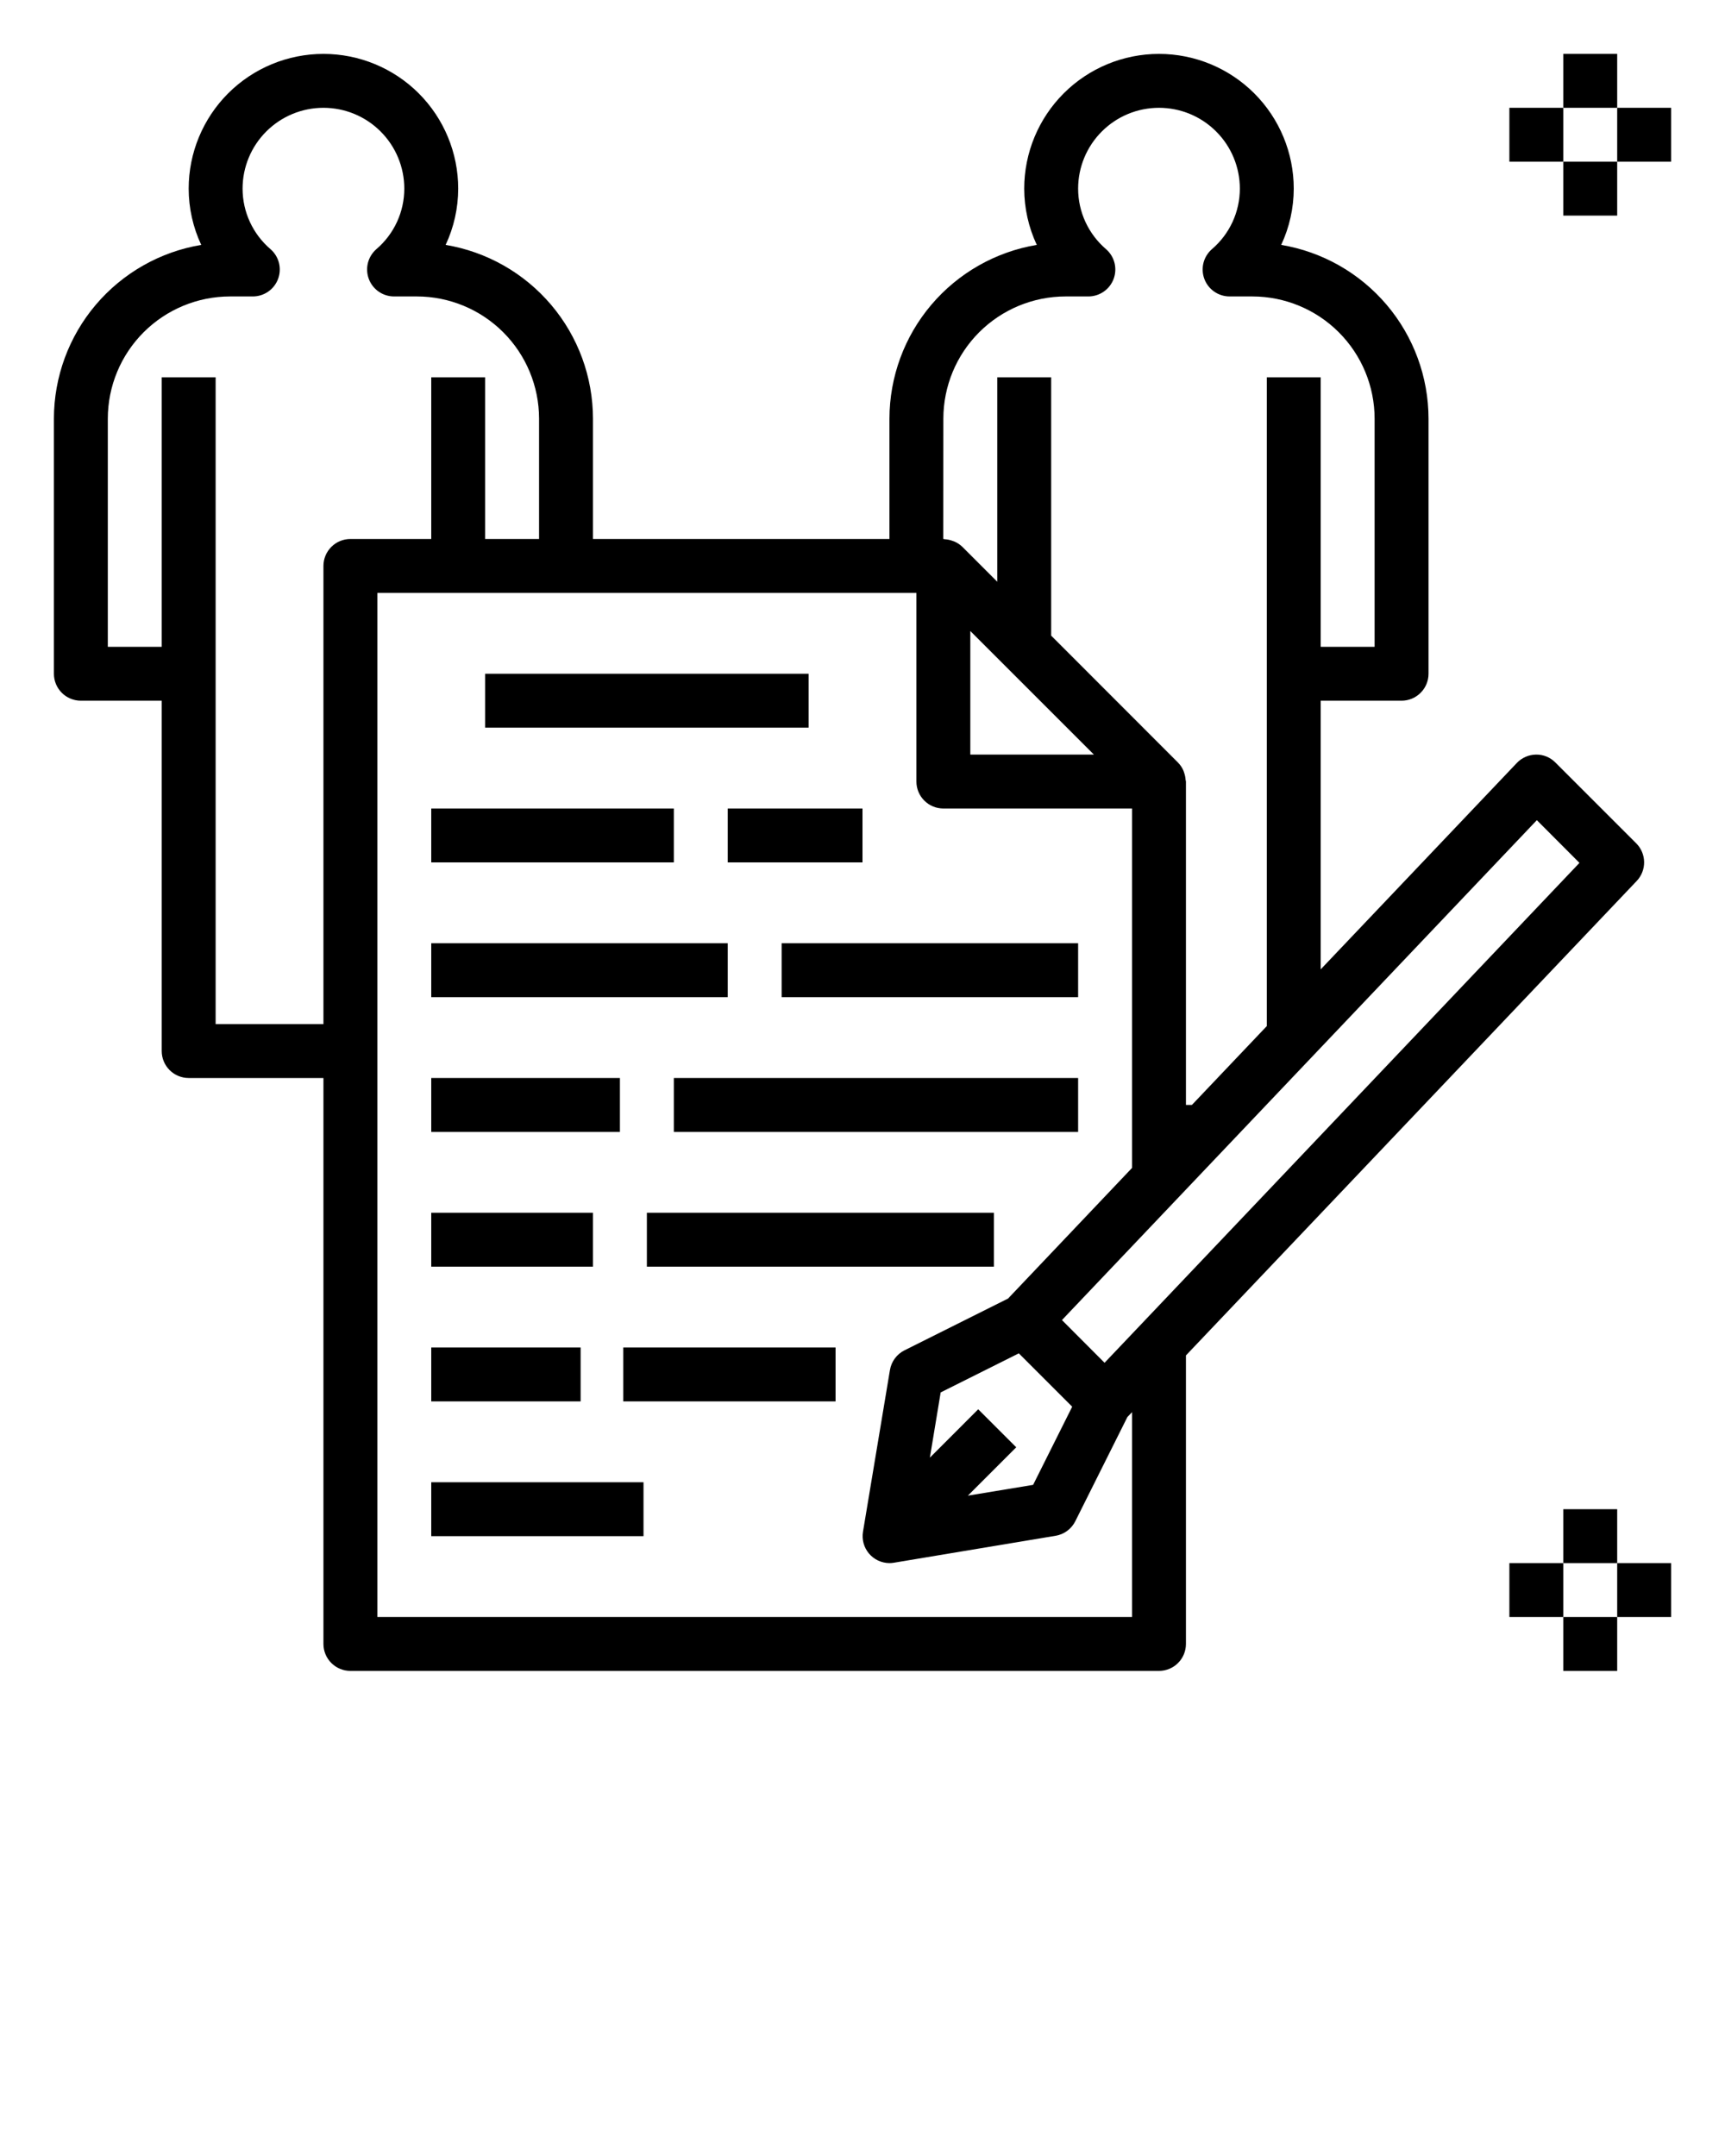
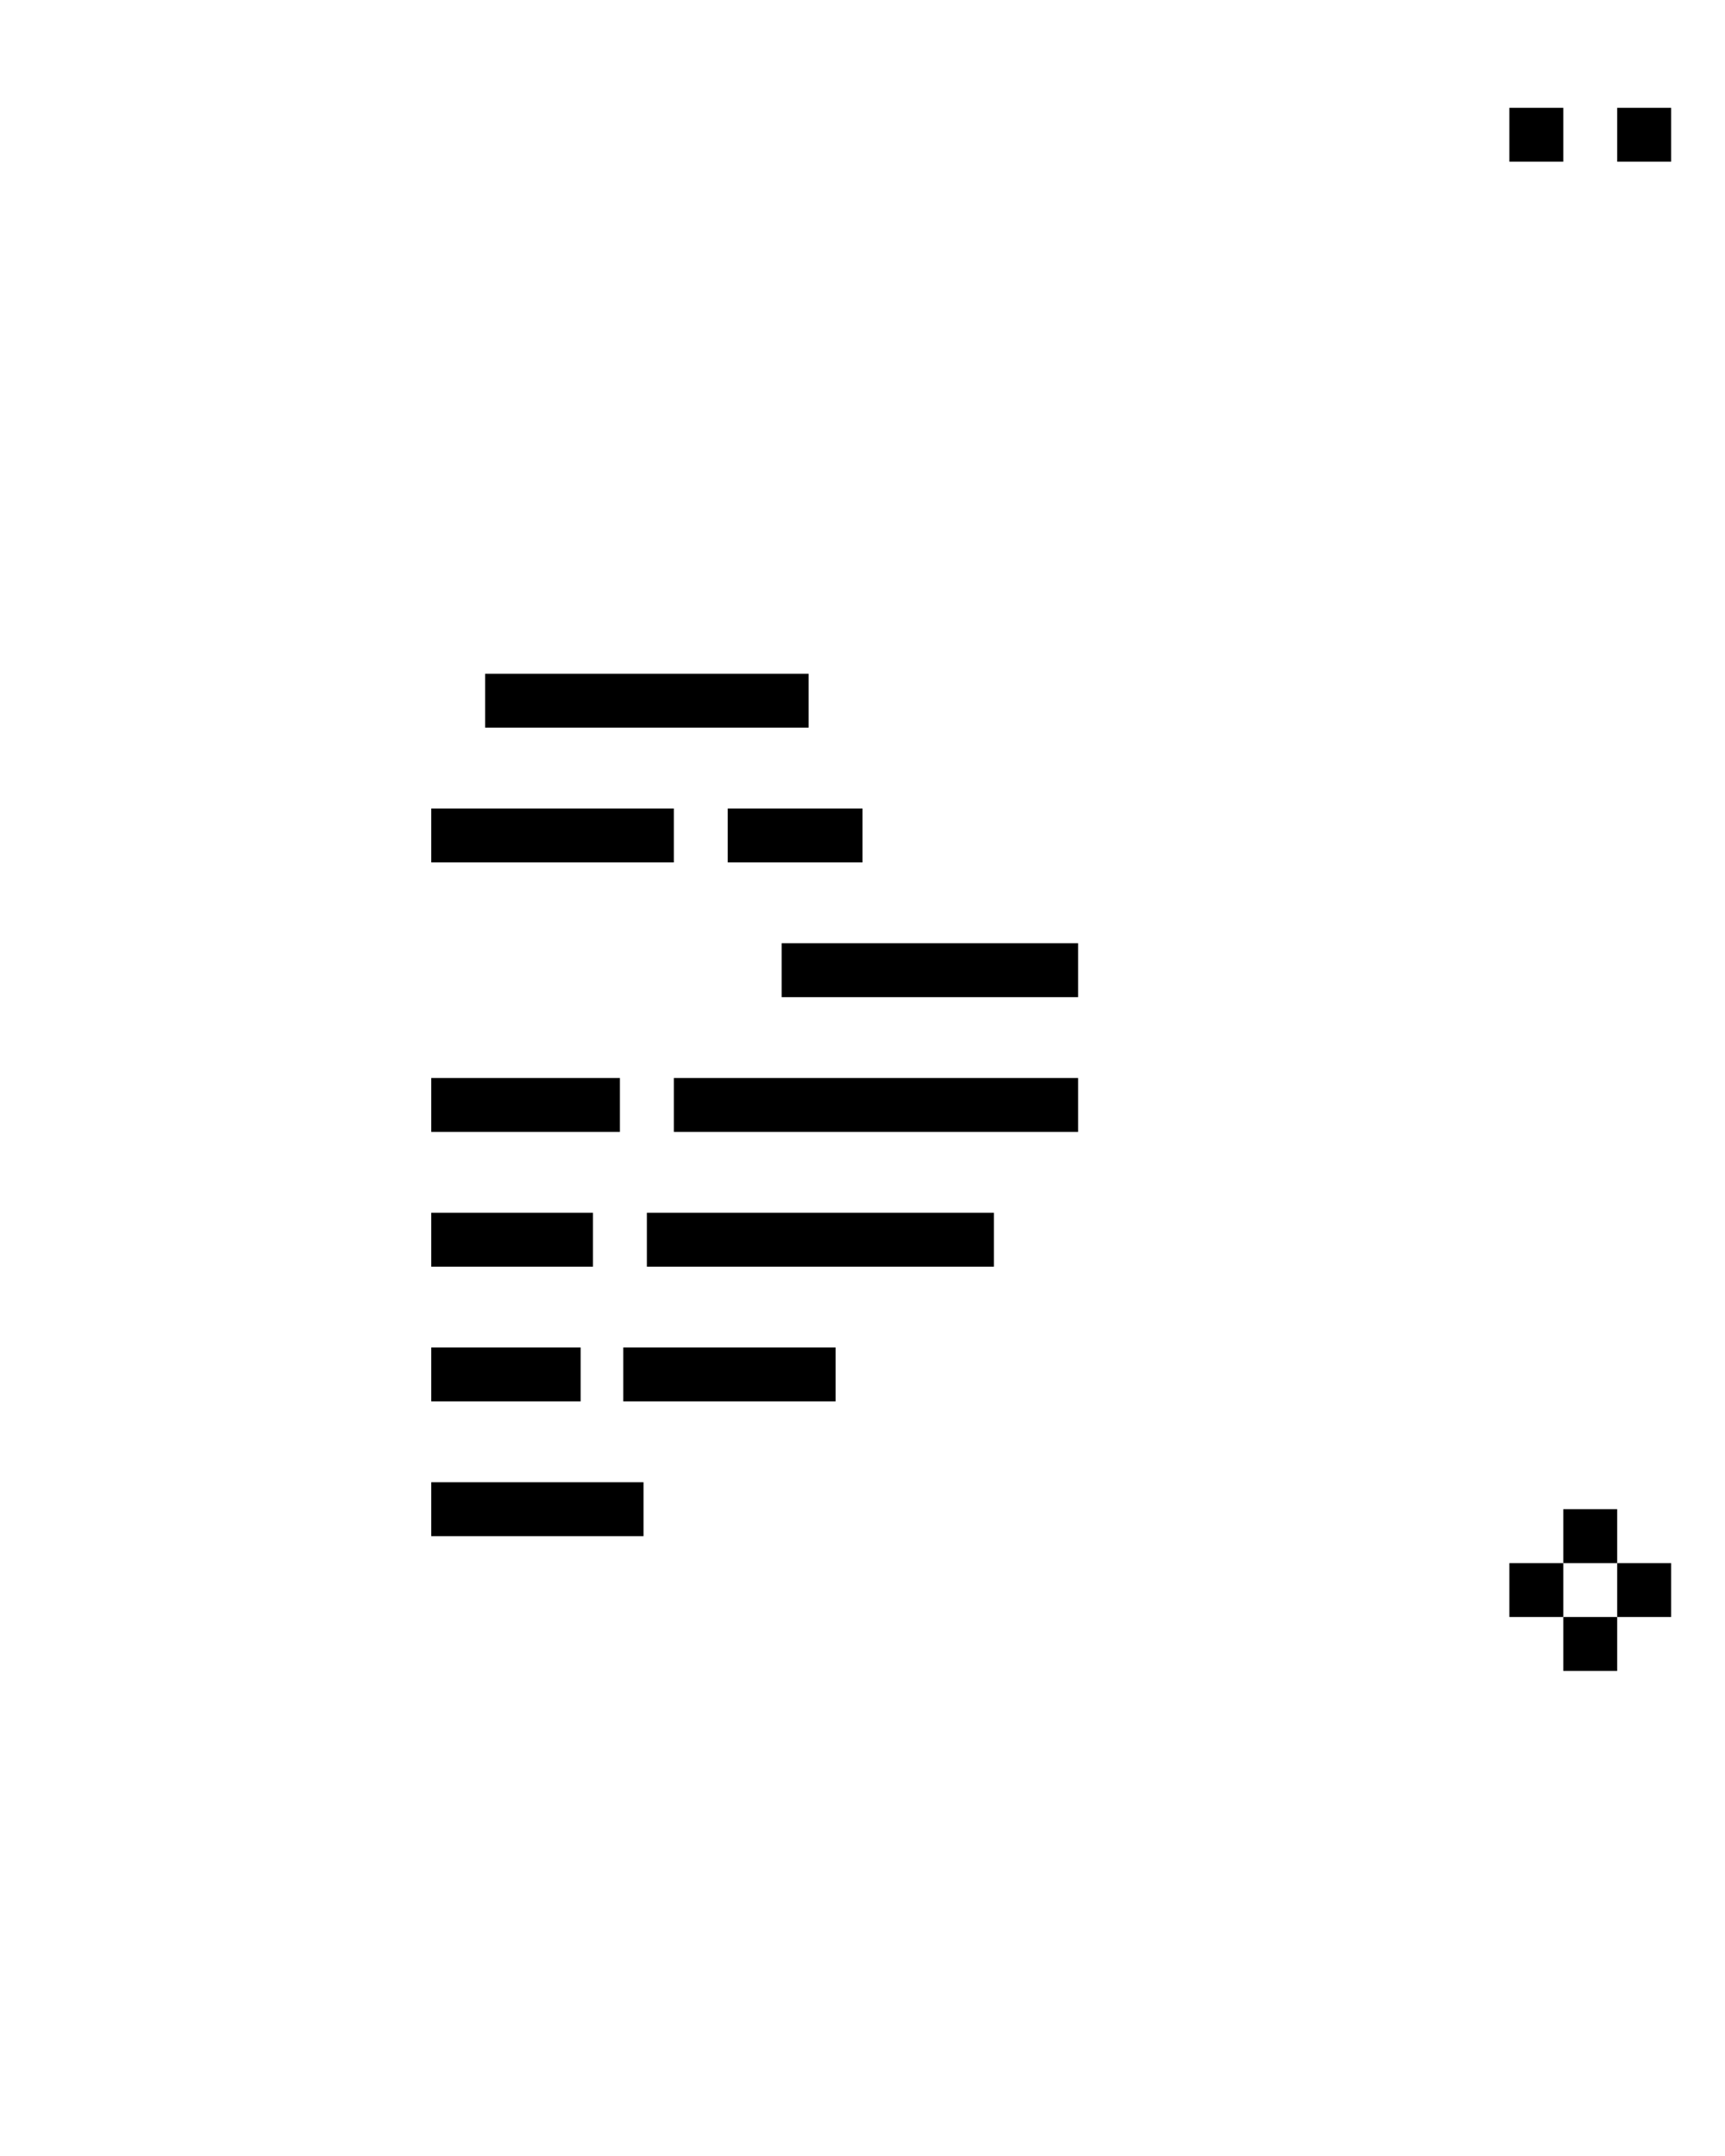
<svg xmlns="http://www.w3.org/2000/svg" width="64" height="80" viewBox="0 0 64 80" fill="none">
-   <path d="M60.707 31.293L57.707 28.293C57.613 28.198 57.501 28.123 57.377 28.072C57.253 28.022 57.121 27.997 56.987 28C56.853 28.002 56.722 28.03 56.599 28.084C56.477 28.138 56.367 28.215 56.275 28.312L49 35.969V26H52C52.265 26 52.52 25.895 52.707 25.707C52.895 25.52 53 25.265 53 25V15.534C52.998 13.987 52.448 12.49 51.447 11.31C50.446 10.13 49.06 9.342 47.534 9.087C47.84 8.434 47.999 7.721 48 7C48 5.674 47.473 4.402 46.535 3.464C45.598 2.527 44.326 2 43 2C41.674 2 40.402 2.527 39.465 3.464C38.527 4.402 38 5.674 38 7C38.001 7.721 38.16 8.434 38.466 9.087C36.94 9.342 35.554 10.13 34.553 11.31C33.552 12.49 33.002 13.987 33 15.534V20H22V15.534C21.998 13.987 21.448 12.49 20.447 11.31C19.446 10.13 18.06 9.342 16.534 9.087C16.84 8.434 16.999 7.721 17 7C17 5.674 16.473 4.402 15.536 3.464C14.598 2.527 13.326 2 12 2C10.674 2 9.402 2.527 8.464 3.464C7.527 4.402 7 5.674 7 7C7.001 7.721 7.16 8.434 7.466 9.087C5.94 9.342 4.554 10.13 3.553 11.31C2.552 12.49 2.002 13.987 2 15.534V25C2 25.265 2.105 25.52 2.293 25.707C2.48 25.895 2.735 26 3 26H6V39C6 39.265 6.105 39.52 6.293 39.707C6.48 39.895 6.735 40 7 40H12V61C12 61.265 12.105 61.52 12.293 61.707C12.48 61.895 12.735 62 13 62H43C43.265 62 43.52 61.895 43.707 61.707C43.895 61.52 44 61.265 44 61V50.294L60.725 32.688C60.904 32.499 61.003 32.247 60.999 31.987C60.996 31.726 60.891 31.477 60.707 31.293ZM35 15.534C35.001 14.332 35.479 13.179 36.329 12.329C37.179 11.479 38.332 11.001 39.534 11H40.379C40.583 11 40.781 10.938 40.949 10.822C41.116 10.707 41.244 10.543 41.316 10.352C41.388 10.161 41.399 9.953 41.35 9.756C41.3 9.559 41.191 9.381 41.038 9.247C40.713 8.97 40.452 8.625 40.272 8.237C40.093 7.849 40 7.427 40 7C40 6.204 40.316 5.441 40.879 4.879C41.441 4.316 42.204 4 43 4C43.796 4 44.559 4.316 45.121 4.879C45.684 5.441 46 6.204 46 7C46 7.427 45.907 7.849 45.728 8.237C45.548 8.625 45.287 8.97 44.962 9.247C44.809 9.381 44.7 9.559 44.65 9.756C44.601 9.953 44.612 10.161 44.684 10.352C44.756 10.543 44.884 10.707 45.051 10.822C45.219 10.938 45.417 11 45.621 11H46.466C47.668 11.001 48.821 11.479 49.671 12.329C50.521 13.179 50.999 14.332 51 15.534V24H49V14H47V38.074L44.221 41H44V29C44 28.978 43.989 28.959 43.987 28.937C43.982 28.849 43.965 28.763 43.936 28.68C43.925 28.648 43.917 28.617 43.903 28.586C43.855 28.477 43.787 28.378 43.703 28.293L39 23.586V14H37V21.586L35.707 20.293C35.62 20.208 35.519 20.141 35.407 20.093C35.379 20.081 35.351 20.073 35.322 20.063C35.235 20.032 35.144 20.014 35.051 20.009C35.032 20.009 35.015 19.998 34.996 19.998L35 15.534ZM40.586 28H36V23.414L40.586 28ZM12 21V38H8V14H6V24H4V15.534C4.001 14.332 4.479 13.179 5.329 12.329C6.179 11.479 7.332 11.001 8.534 11H9.379C9.583 11 9.781 10.938 9.949 10.822C10.116 10.707 10.244 10.543 10.316 10.352C10.388 10.161 10.399 9.953 10.35 9.756C10.3 9.559 10.191 9.381 10.038 9.247C9.713 8.97 9.452 8.625 9.272 8.237C9.093 7.849 9 7.427 9 7C9 6.204 9.316 5.441 9.879 4.879C10.441 4.316 11.204 4 12 4C12.796 4 13.559 4.316 14.121 4.879C14.684 5.441 15 6.204 15 7C15 7.427 14.907 7.849 14.728 8.237C14.548 8.625 14.287 8.97 13.962 9.247C13.809 9.381 13.7 9.559 13.65 9.756C13.601 9.953 13.612 10.161 13.684 10.352C13.756 10.543 13.884 10.707 14.051 10.822C14.219 10.938 14.417 11 14.621 11H15.466C16.668 11.001 17.821 11.479 18.671 12.329C19.521 13.179 19.999 14.332 20 15.534V20H18V14H16V20H13C12.735 20 12.48 20.105 12.293 20.293C12.105 20.48 12 20.735 12 21ZM42 60H14V22H34V29C34 29.265 34.105 29.52 34.293 29.707C34.48 29.895 34.735 30 35 30H42V43.337L37.4 48.184L33.557 50.105C33.416 50.176 33.293 50.279 33.2 50.406C33.106 50.533 33.044 50.68 33.018 50.836L32.018 56.836C31.994 56.979 32.002 57.125 32.04 57.265C32.078 57.404 32.147 57.534 32.24 57.645C32.334 57.755 32.45 57.845 32.581 57.906C32.712 57.967 32.855 57.999 33 58C33.055 58 33.111 57.995 33.165 57.986L39.165 56.986C39.321 56.96 39.468 56.898 39.595 56.804C39.721 56.71 39.824 56.588 39.895 56.447L41.828 52.58L42 52.4V60ZM36.293 52.293L34.5 54.087L34.9 51.667L37.8 50.217L39.78 52.197L38.33 55.097L35.91 55.497L37.704 53.703L36.293 52.293ZM40.981 50.567L39.4 48.982L57.019 30.433L58.6 32.018L40.981 50.567Z" fill="black" />
  <path d="M30 25H18V27H30V25Z" fill="black" />
  <path d="M25 30H16V32H25V30Z" fill="black" />
  <path d="M32 30H27V32H32V30Z" fill="black" />
-   <path d="M27 35H16V37H27V35Z" fill="black" />
  <path d="M40 35H29V37H40V35Z" fill="black" />
  <path d="M23 40H16V42H23V40Z" fill="black" />
  <path d="M40 40H25V42H40V40Z" fill="black" />
  <path d="M22 45H16V47H22V45Z" fill="black" />
  <path d="M36.875 45H24V47H36.875V45Z" fill="black" />
  <path d="M21.542 50H16V52H21.542V50Z" fill="black" />
  <path d="M31 50H23.125V52H31V50Z" fill="black" />
  <path d="M23.875 55H16V57H23.875V55Z" fill="black" />
  <path d="M60 56H58V58H60V56Z" fill="black" />
  <path d="M60 60H58V62H60V60Z" fill="black" />
  <path d="M62 58H60V60H62V58Z" fill="black" />
  <path d="M58 58H56V60H58V58Z" fill="black" />
-   <path d="M60 2H58V4H60V2Z" fill="black" />
-   <path d="M60 6H58V8H60V6Z" fill="black" />
  <path d="M62 4H60V6H62V4Z" fill="black" />
  <path d="M58 4H56V6H58V4Z" fill="black" />
</svg>